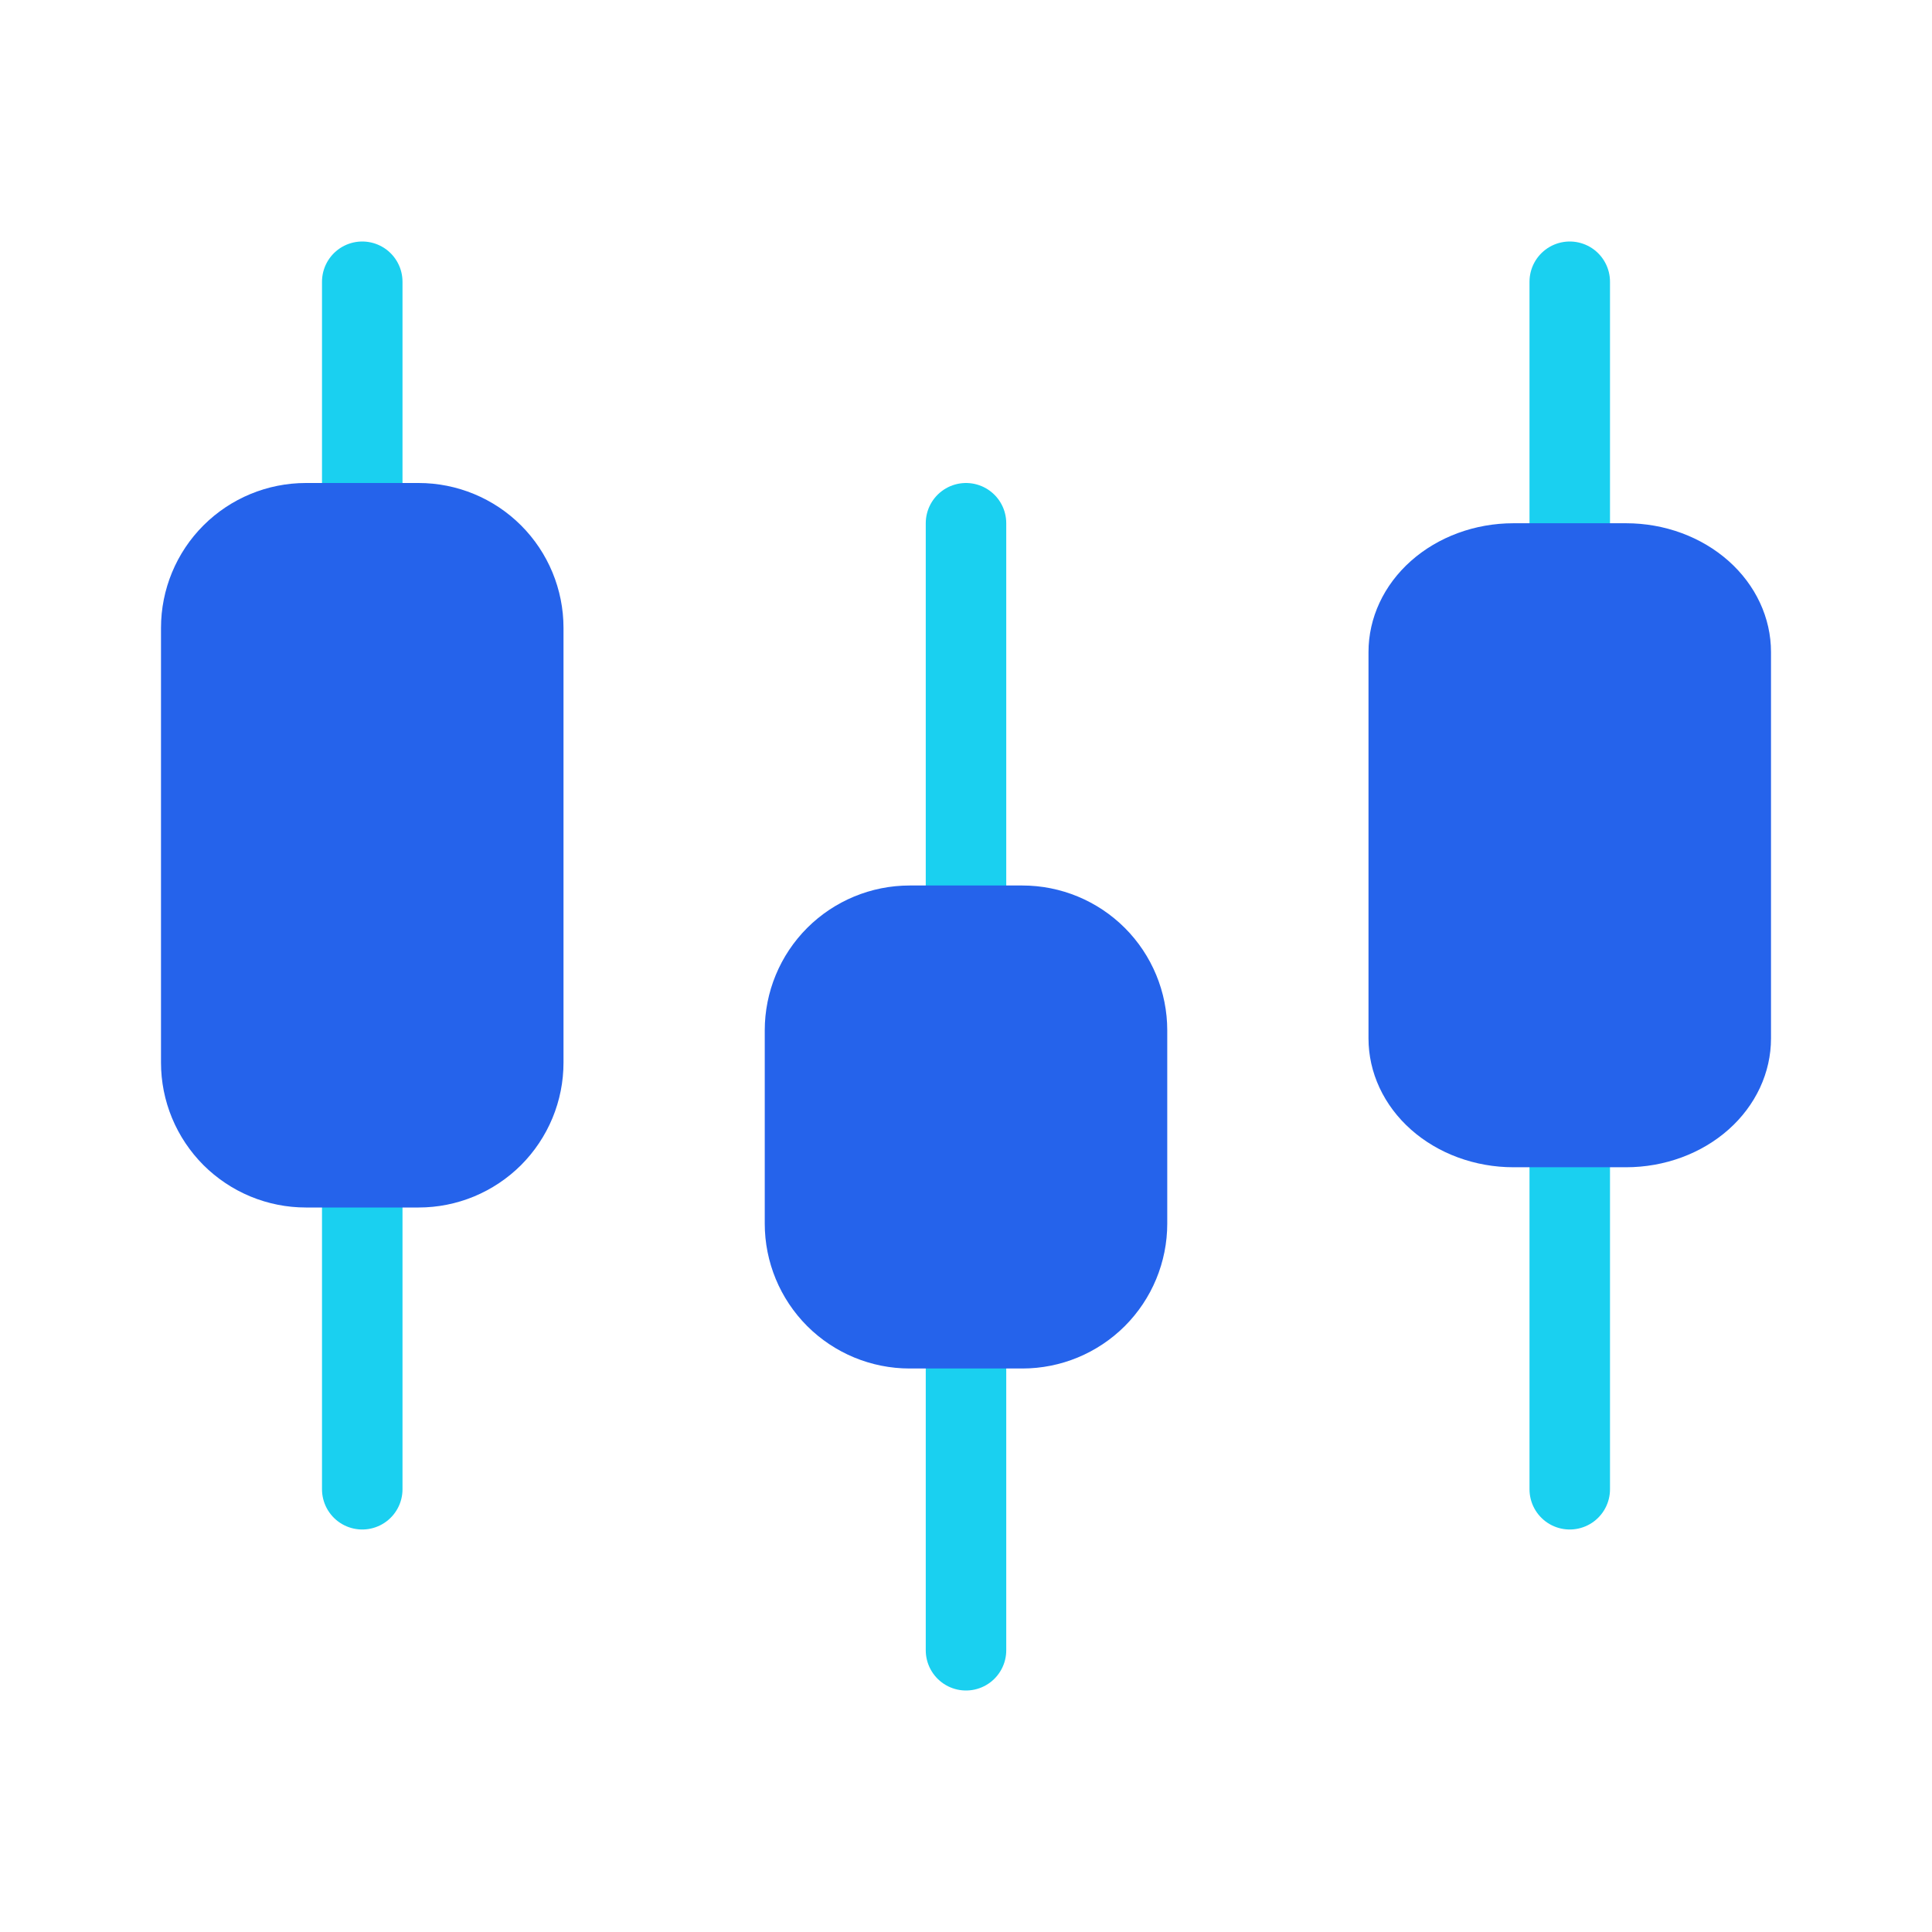
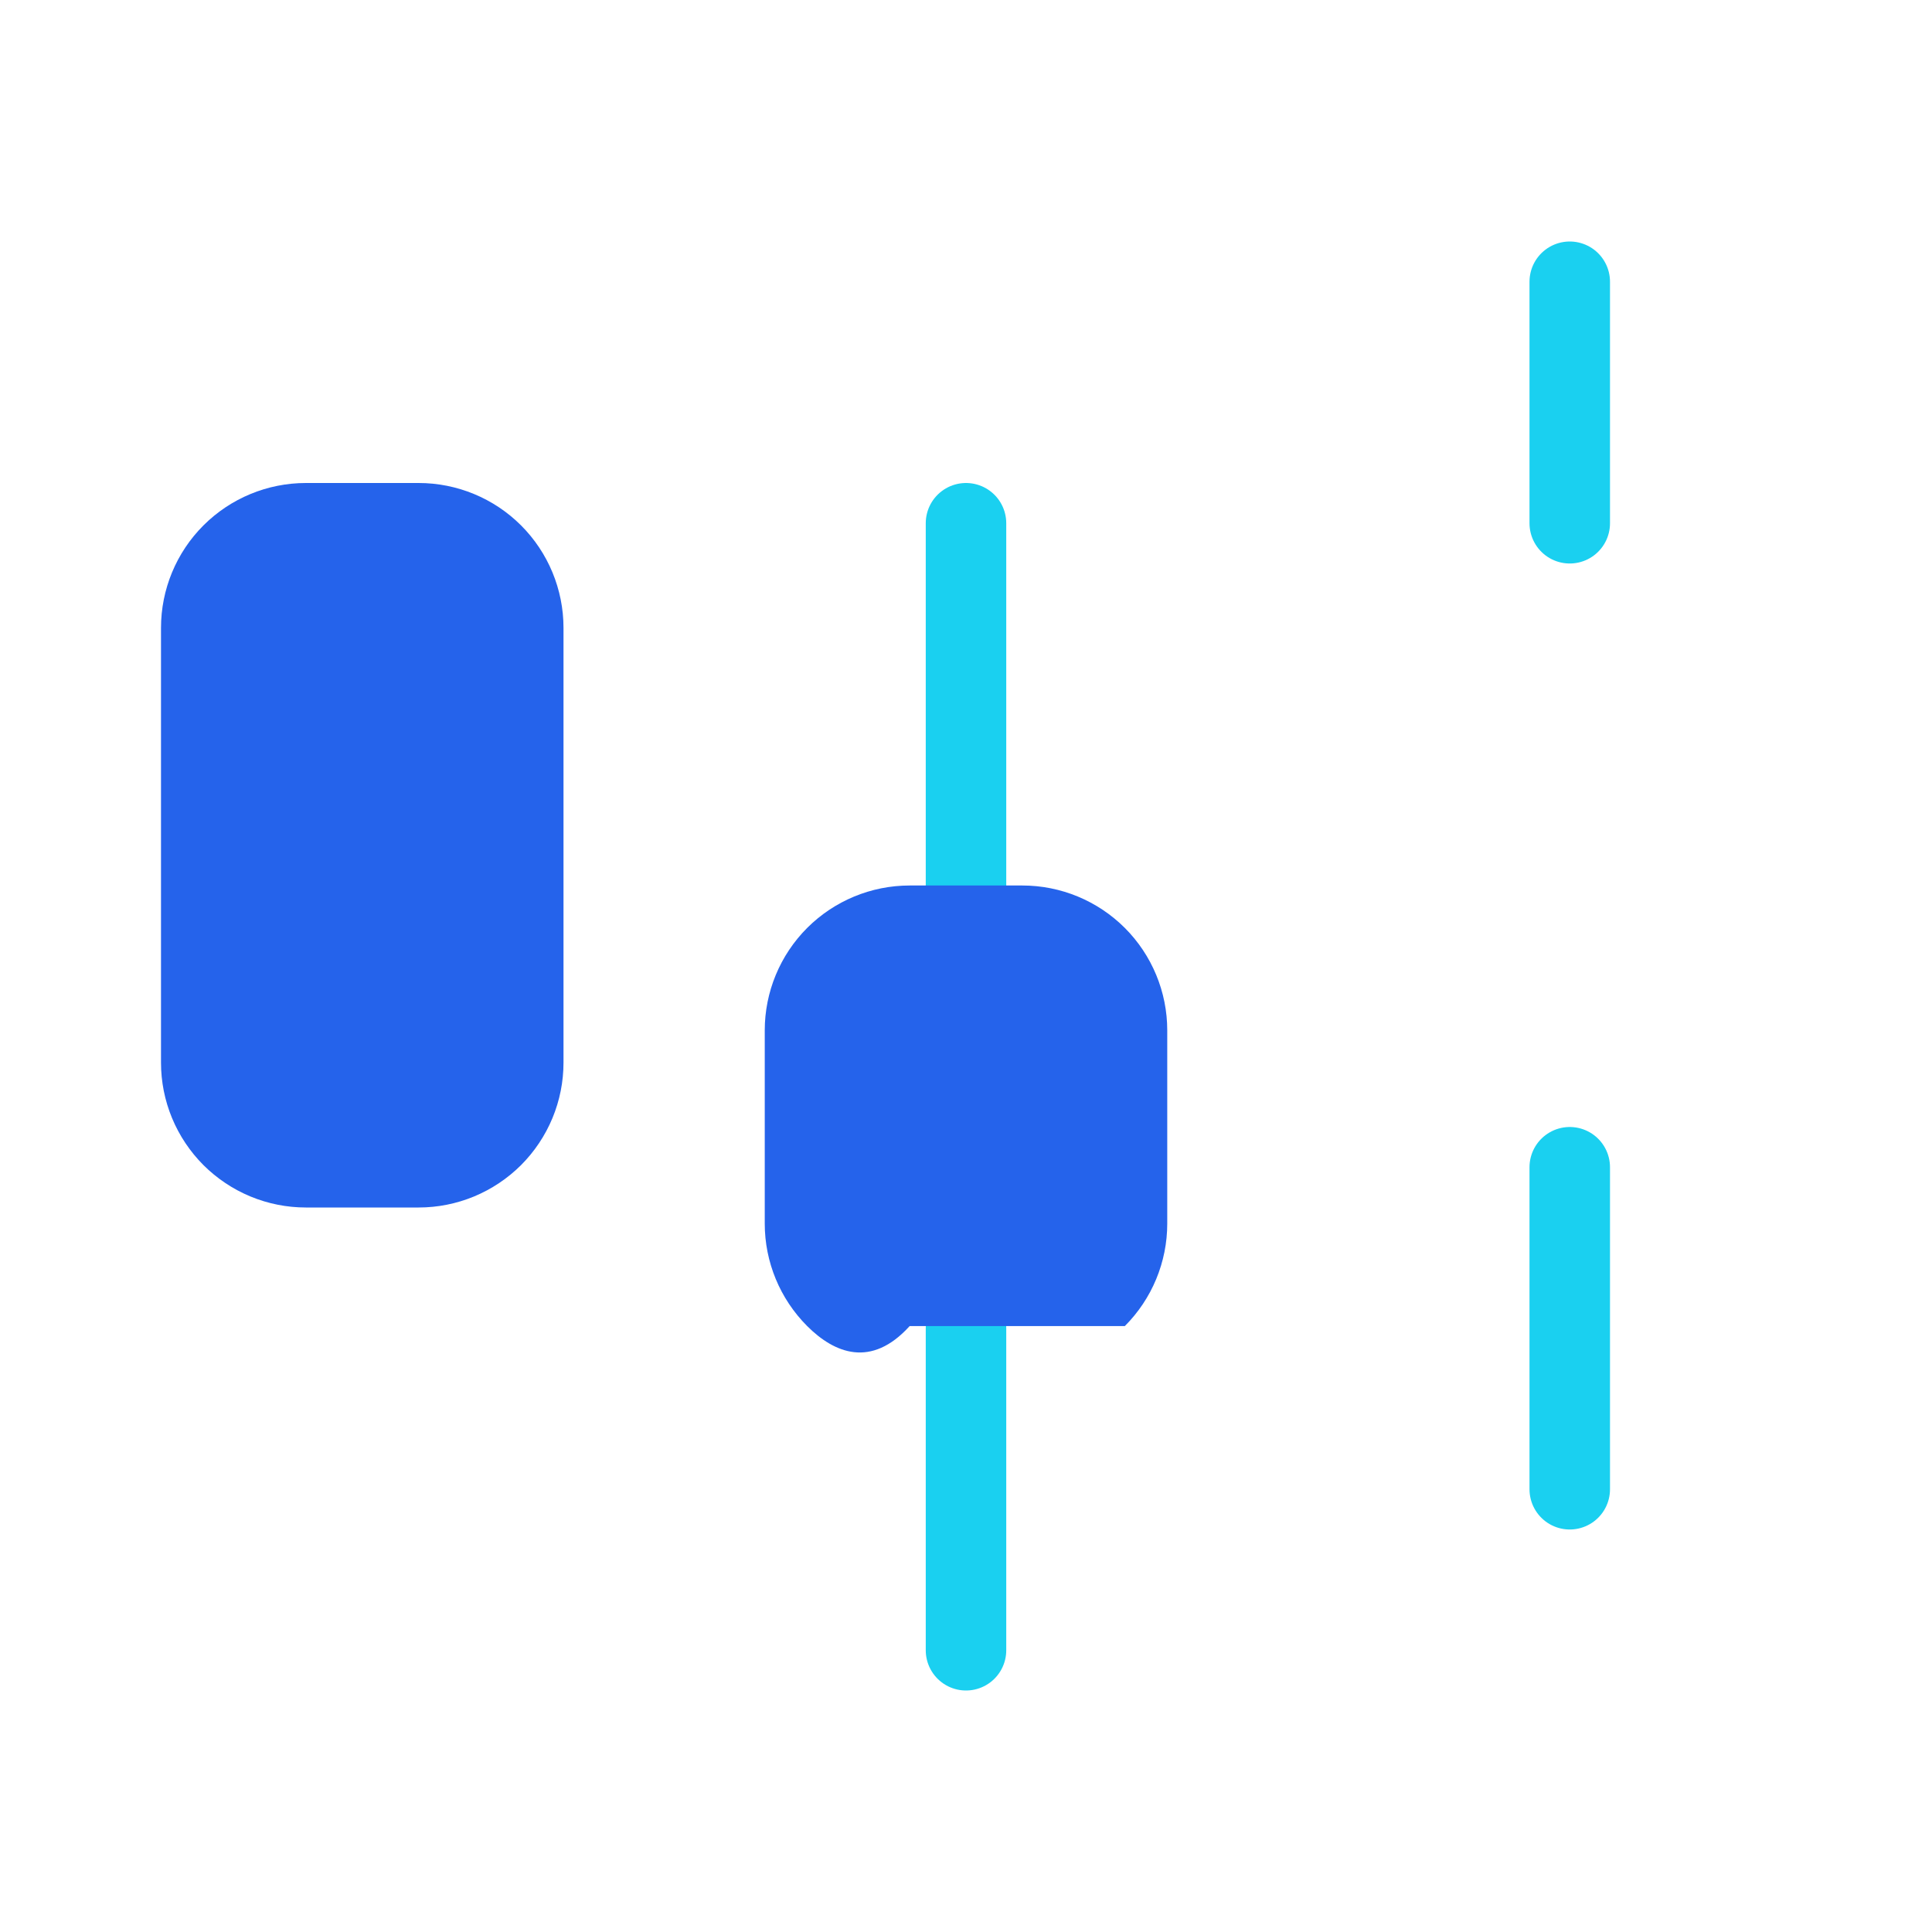
<svg xmlns="http://www.w3.org/2000/svg" width="48" height="48" viewBox="0 0 48 48" fill="none">
-   <path d="M9 7V13M9 29V37" stroke="#1AD0F0" stroke-width="2" stroke-linecap="round" />
  <path d="M39 7V13M39 29V37" stroke="#1AD0F0" stroke-width="2" stroke-linecap="round" />
  <path d="M4 15.6C4 14.645 4.379 13.729 5.054 13.054C5.73 12.379 6.645 12 7.6 12H10.4C11.355 12 12.271 12.379 12.946 13.054C13.621 13.729 14 14.645 14 15.6V26.4C14 26.873 13.907 27.341 13.726 27.778C13.545 28.214 13.28 28.611 12.946 28.946C12.611 29.28 12.214 29.545 11.778 29.726C11.341 29.907 10.873 30 10.4 30H7.6C7.127 30 6.659 29.907 6.222 29.726C5.786 29.545 5.389 29.28 5.054 28.946C4.72 28.611 4.455 28.214 4.274 27.778C4.093 27.341 4 26.873 4 26.4V15.6Z" fill="#2563EB" />
-   <path d="M34 16.2C34 15.351 34.379 14.537 35.054 13.937C35.73 13.337 36.645 13 37.6 13H40.4C41.355 13 42.27 13.337 42.946 13.937C43.621 14.537 44 15.351 44 16.2V25.8C44 26.22 43.907 26.636 43.726 27.025C43.545 27.413 43.28 27.766 42.946 28.063C42.611 28.36 42.214 28.596 41.778 28.756C41.341 28.917 40.873 29 40.4 29H37.6C37.127 29 36.659 28.917 36.222 28.756C35.786 28.596 35.389 28.36 35.054 28.063C34.72 27.766 34.455 27.413 34.274 27.025C34.093 26.636 34 26.22 34 25.8V16.2Z" fill="#2563EB" />
  <path d="M24 13V23M24 33V41" stroke="#1AD0F0" stroke-width="2" stroke-linecap="round" />
-   <path d="M19 25.6C19 24.645 19.379 23.73 20.054 23.054C20.73 22.379 21.645 22 22.6 22H25.4C26.355 22 27.27 22.379 27.946 23.054C28.621 23.73 29 24.645 29 25.6V30.4C29 31.355 28.621 32.27 27.946 32.946C27.27 33.621 26.355 34 25.4 34H22.6C21.645 34 20.73 33.621 20.054 32.946C19.379 32.27 19 31.355 19 30.4V25.6Z" fill="#2563EB" />
+   <path d="M19 25.6C19 24.645 19.379 23.73 20.054 23.054C20.73 22.379 21.645 22 22.6 22H25.4C26.355 22 27.27 22.379 27.946 23.054C28.621 23.73 29 24.645 29 25.6V30.4C29 31.355 28.621 32.27 27.946 32.946H22.6C21.645 34 20.73 33.621 20.054 32.946C19.379 32.27 19 31.355 19 30.4V25.6Z" fill="#2563EB" />
</svg>